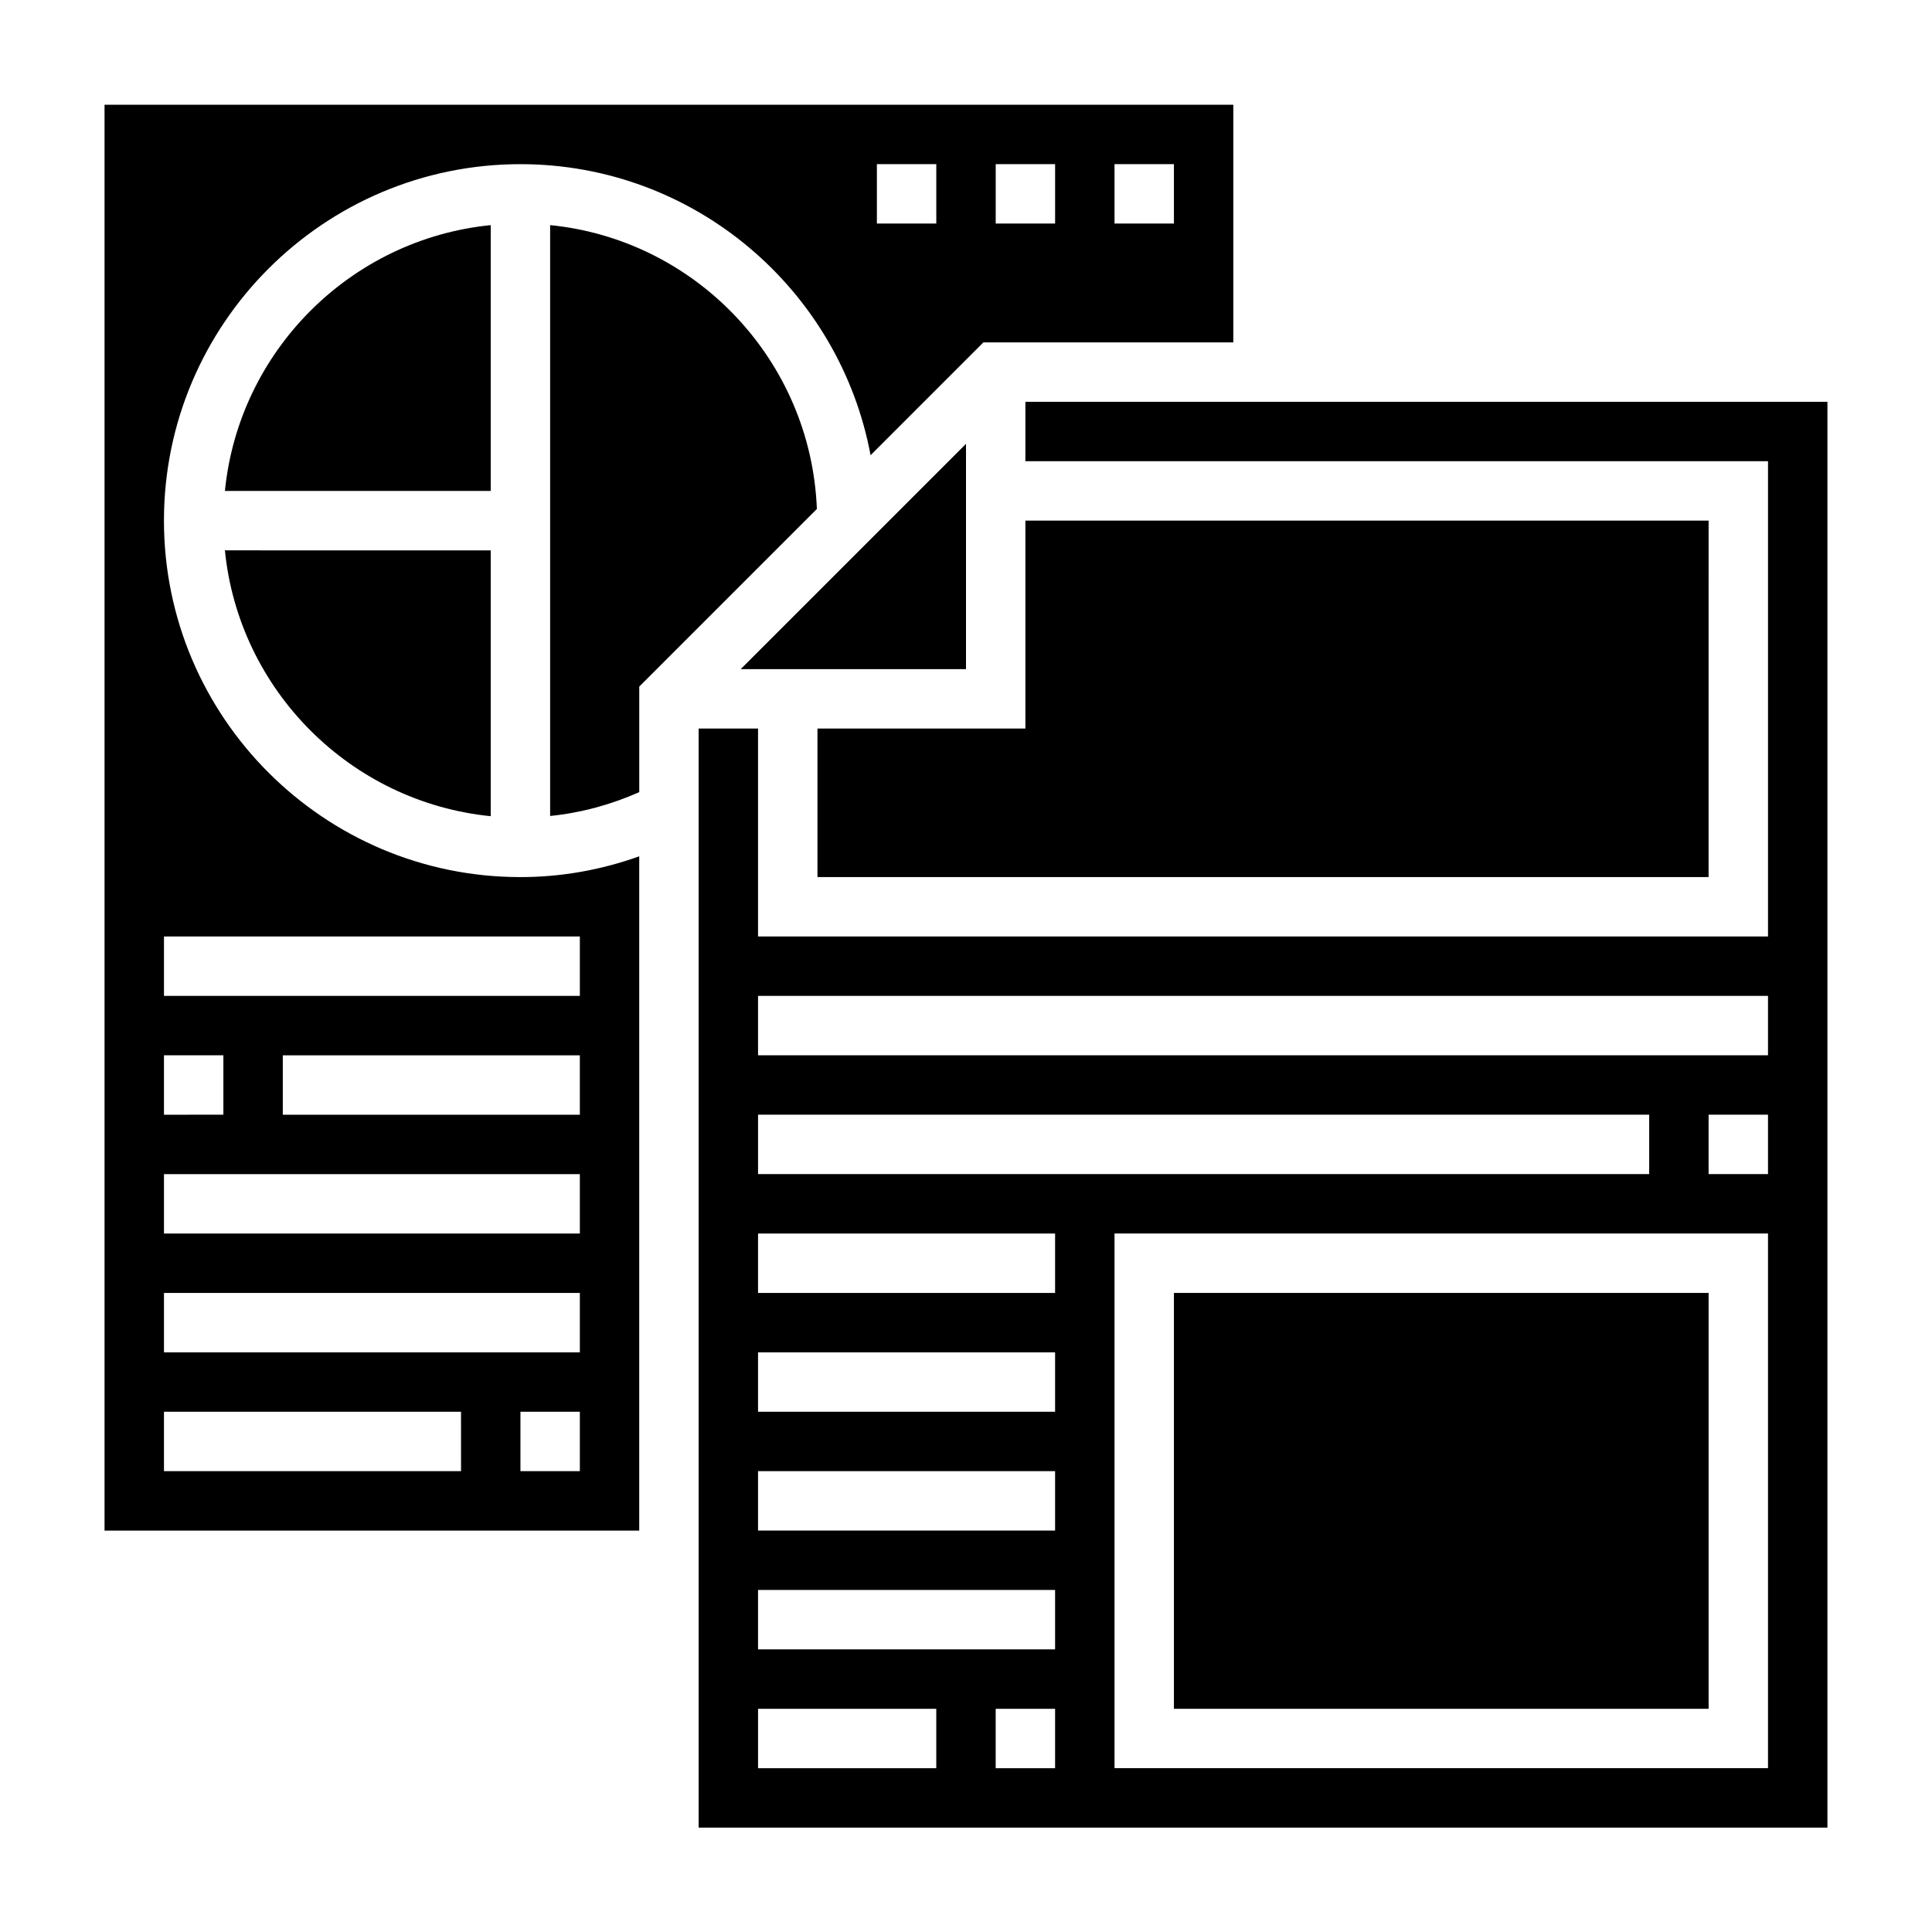
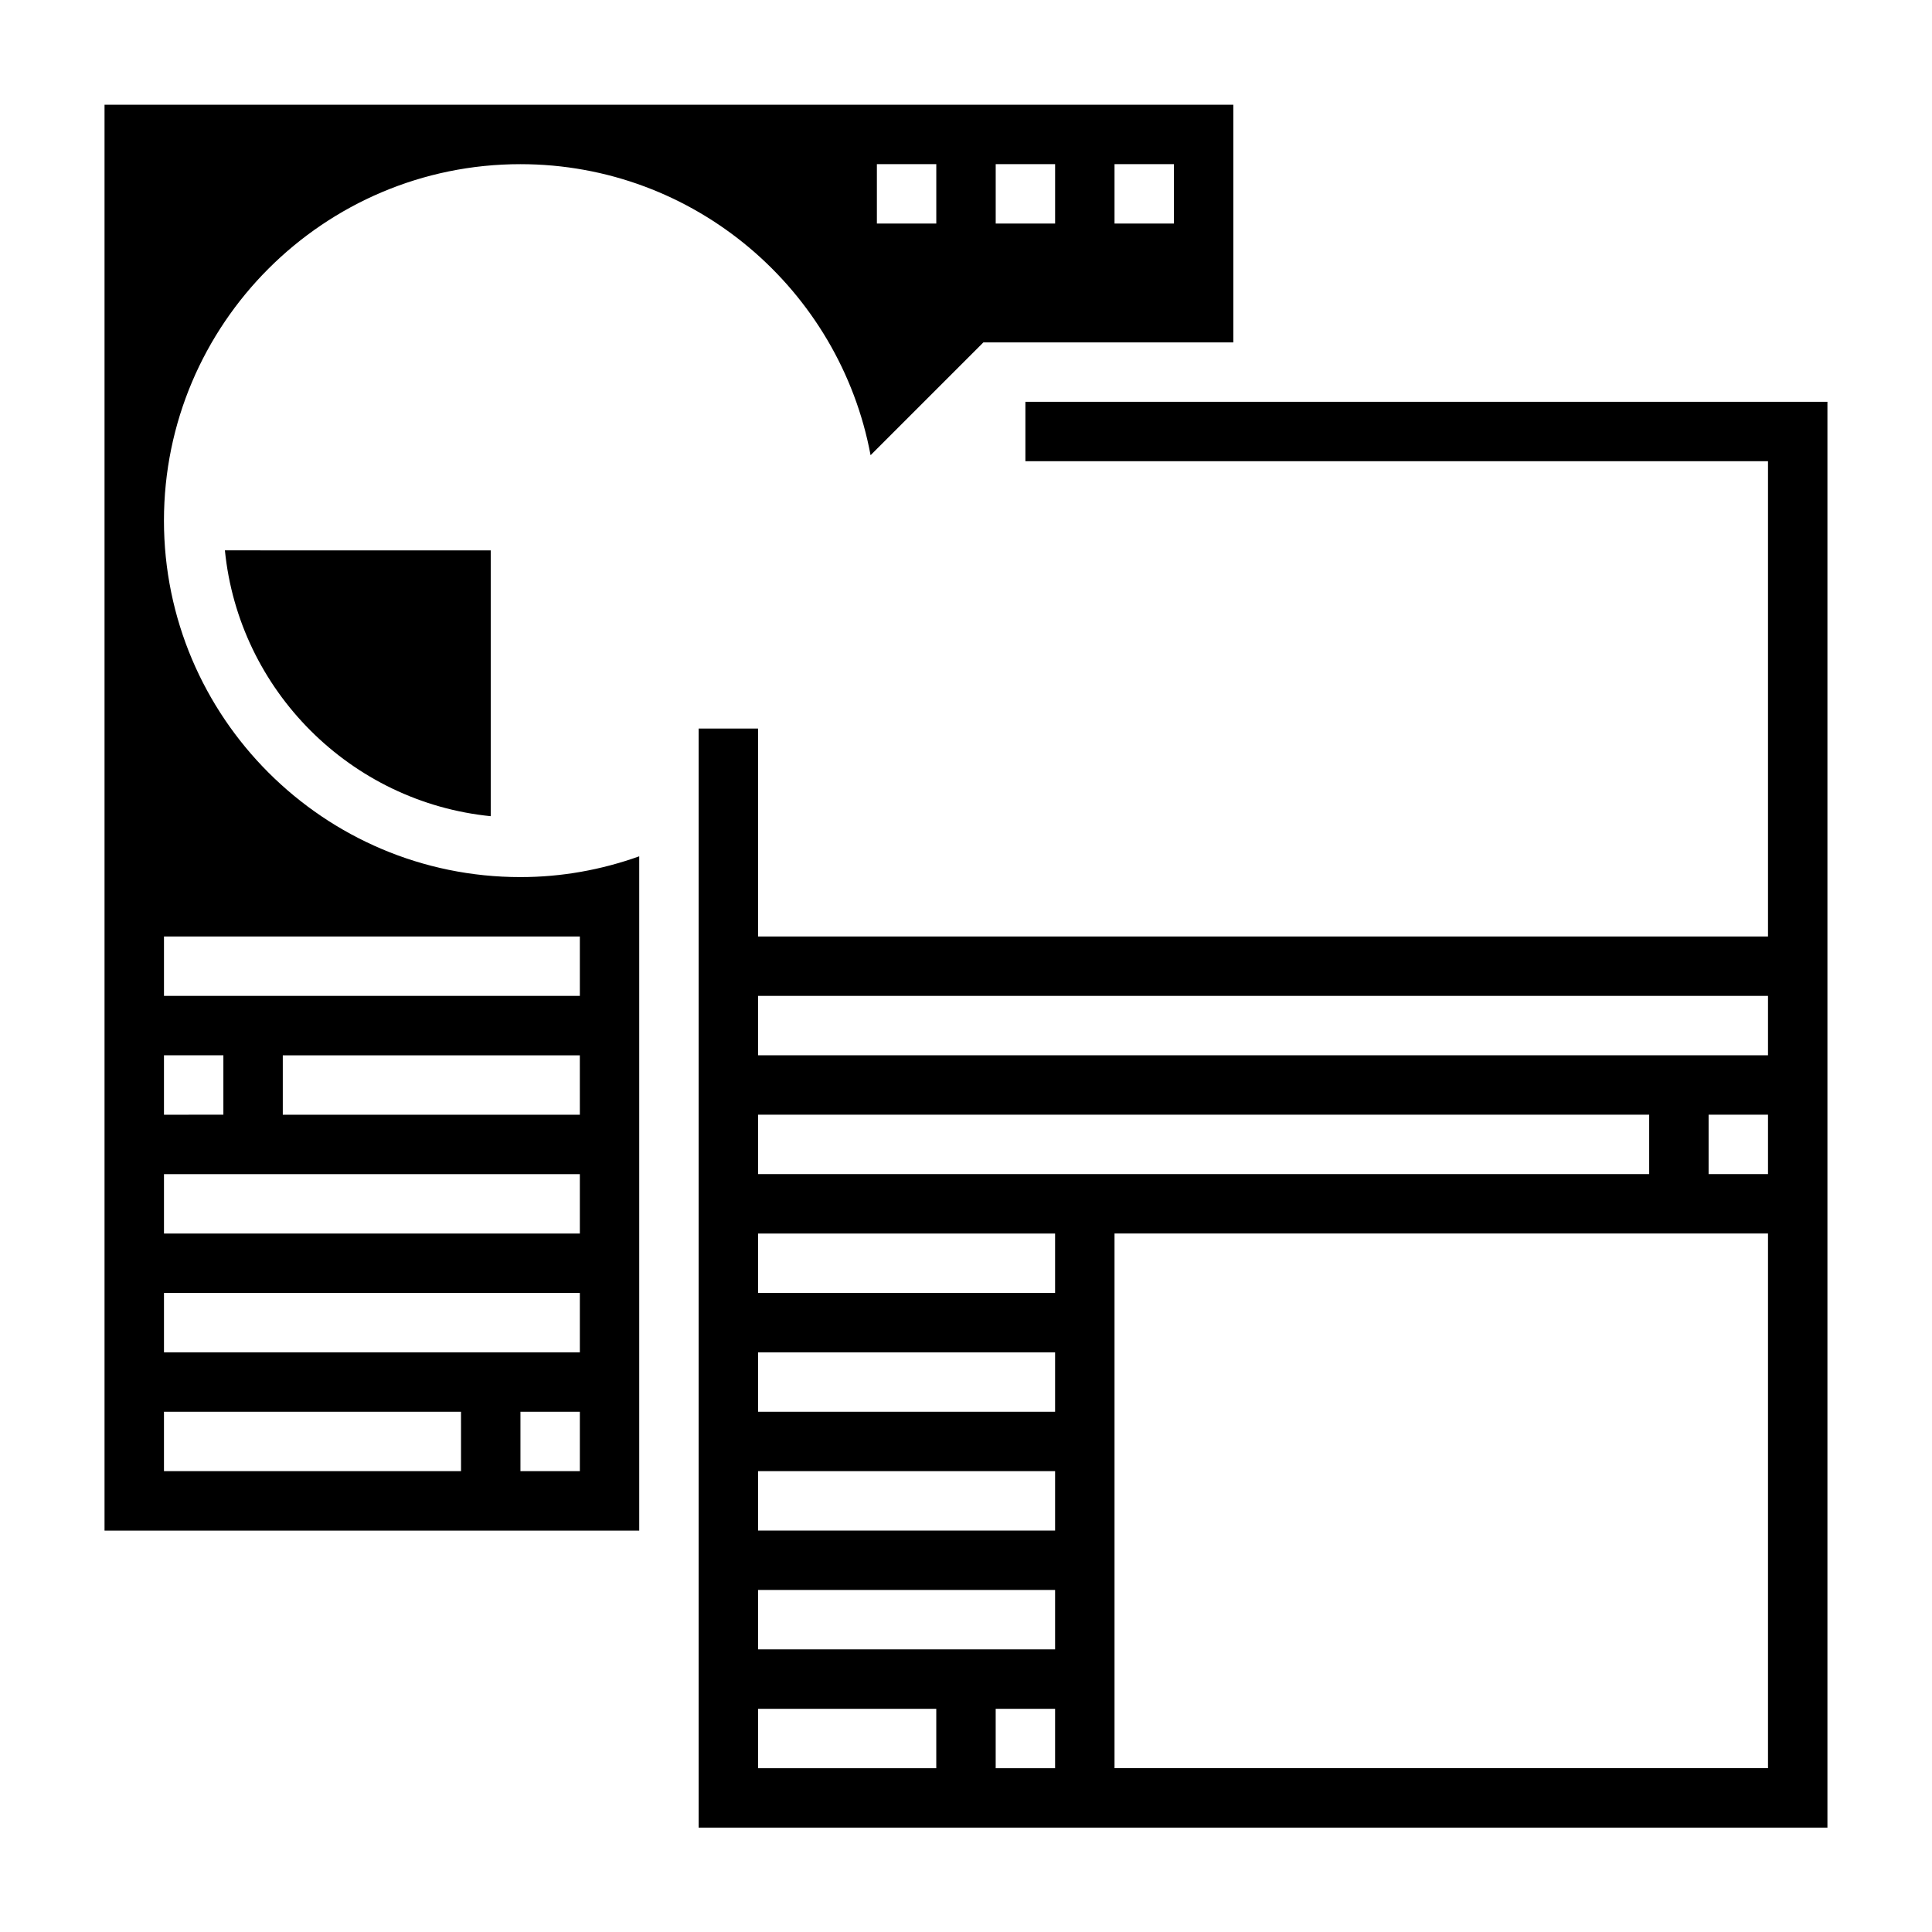
<svg xmlns="http://www.w3.org/2000/svg" fill="#000000" width="800px" height="800px" version="1.1" viewBox="144 144 512 512">
  <g>
-     <path d="m400 261.62-59.719 59.715h59.719z" />
-     <path d="m274.05 203.66c-37.133 3.707-66.746 33.312-70.445 70.445h70.445z" />
    <path d="m187.45 281.97c0-52.09 42.375-94.465 94.465-94.465 46.16 0 84.625 33.297 92.797 77.129l29.898-29.898 66.234 0.004v-62.977h-299.14v377.86h141.7v-178.69c-10.102 3.613-20.641 5.504-31.488 5.504-52.09 0-94.465-42.375-94.465-94.465zm251.91-94.465h15.742v15.742h-15.742zm-31.488 0h15.742v15.742h-15.742zm-31.488 0h15.742v15.742h-15.742zm-188.93 236.16h15.742v15.742l-15.742 0.004zm78.723 110.21h-78.723v-15.742h78.719zm31.488 0h-15.742v-15.742h15.742zm0-31.488h-110.21v-15.742h110.21zm0-31.488h-110.21v-15.742h110.21zm0-31.488h-78.723v-15.742h78.719zm0-31.488h-110.21v-15.742h110.21z" />
-     <path d="m289.79 203.66v156.58c8.148-0.82 16.035-2.969 23.617-6.312v-27.969l47.074-47.074c-1.543-39.34-31.992-71.363-70.691-75.227z" />
-     <path d="m596.8 281.97h-181.06v55.105h-55.105v39.359h236.16z" />
    <path d="m274.05 360.3v-70.445l-70.449-0.004c3.703 37.125 33.316 66.742 70.449 70.449z" />
-     <path d="m455.1 486.64h141.7v110.21h-141.7z" />
    <path d="m415.74 250.48v15.742h196.8v125.95h-267.65v-55.105h-15.742v291.27h299.14v-377.86zm-70.848 188.93h236.16v15.742h-236.16zm47.23 173.18h-47.23v-15.742h47.23zm31.488 0h-15.742v-15.742h15.742zm0-31.488h-78.719v-15.742h78.719zm0-31.488h-78.719v-15.742h78.719zm0-31.488h-78.719v-15.742h78.719zm0-31.488h-78.719v-15.742h78.719zm188.93 125.95h-173.18v-141.7h173.18zm0-157.44h-15.742v-15.742h15.742zm0-31.488h-267.65v-15.742h267.65z" />
  </g>
</svg>